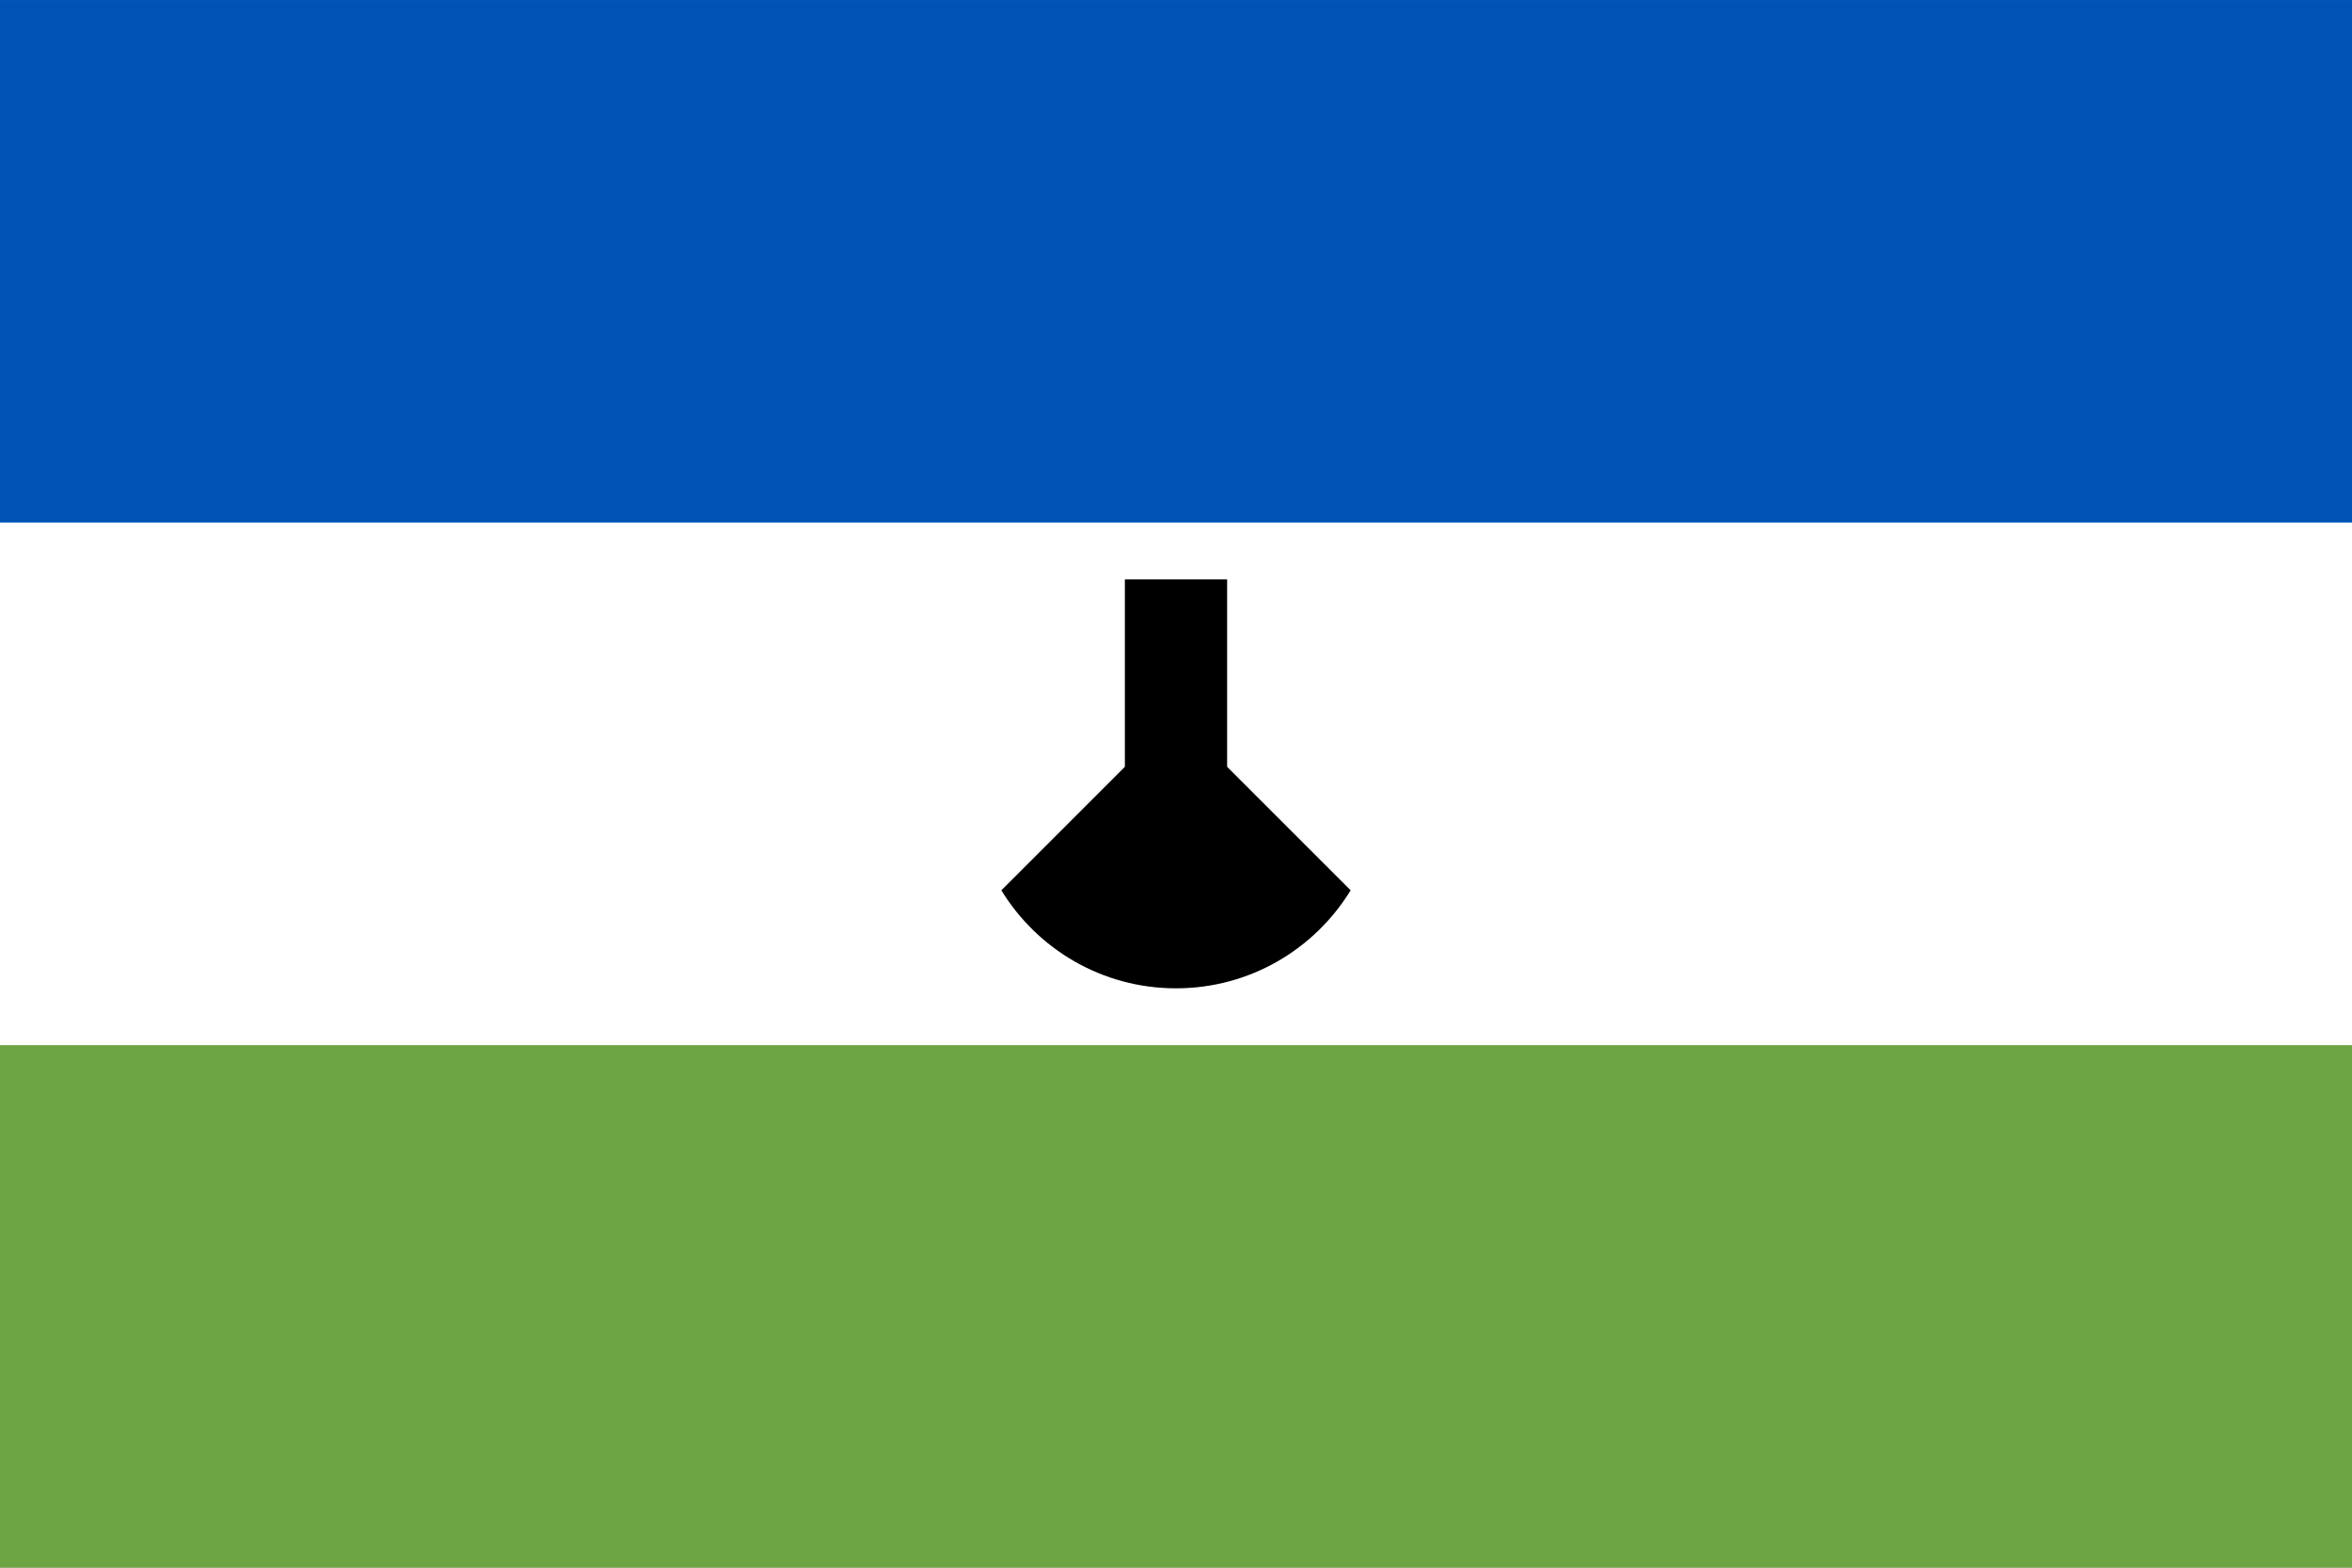
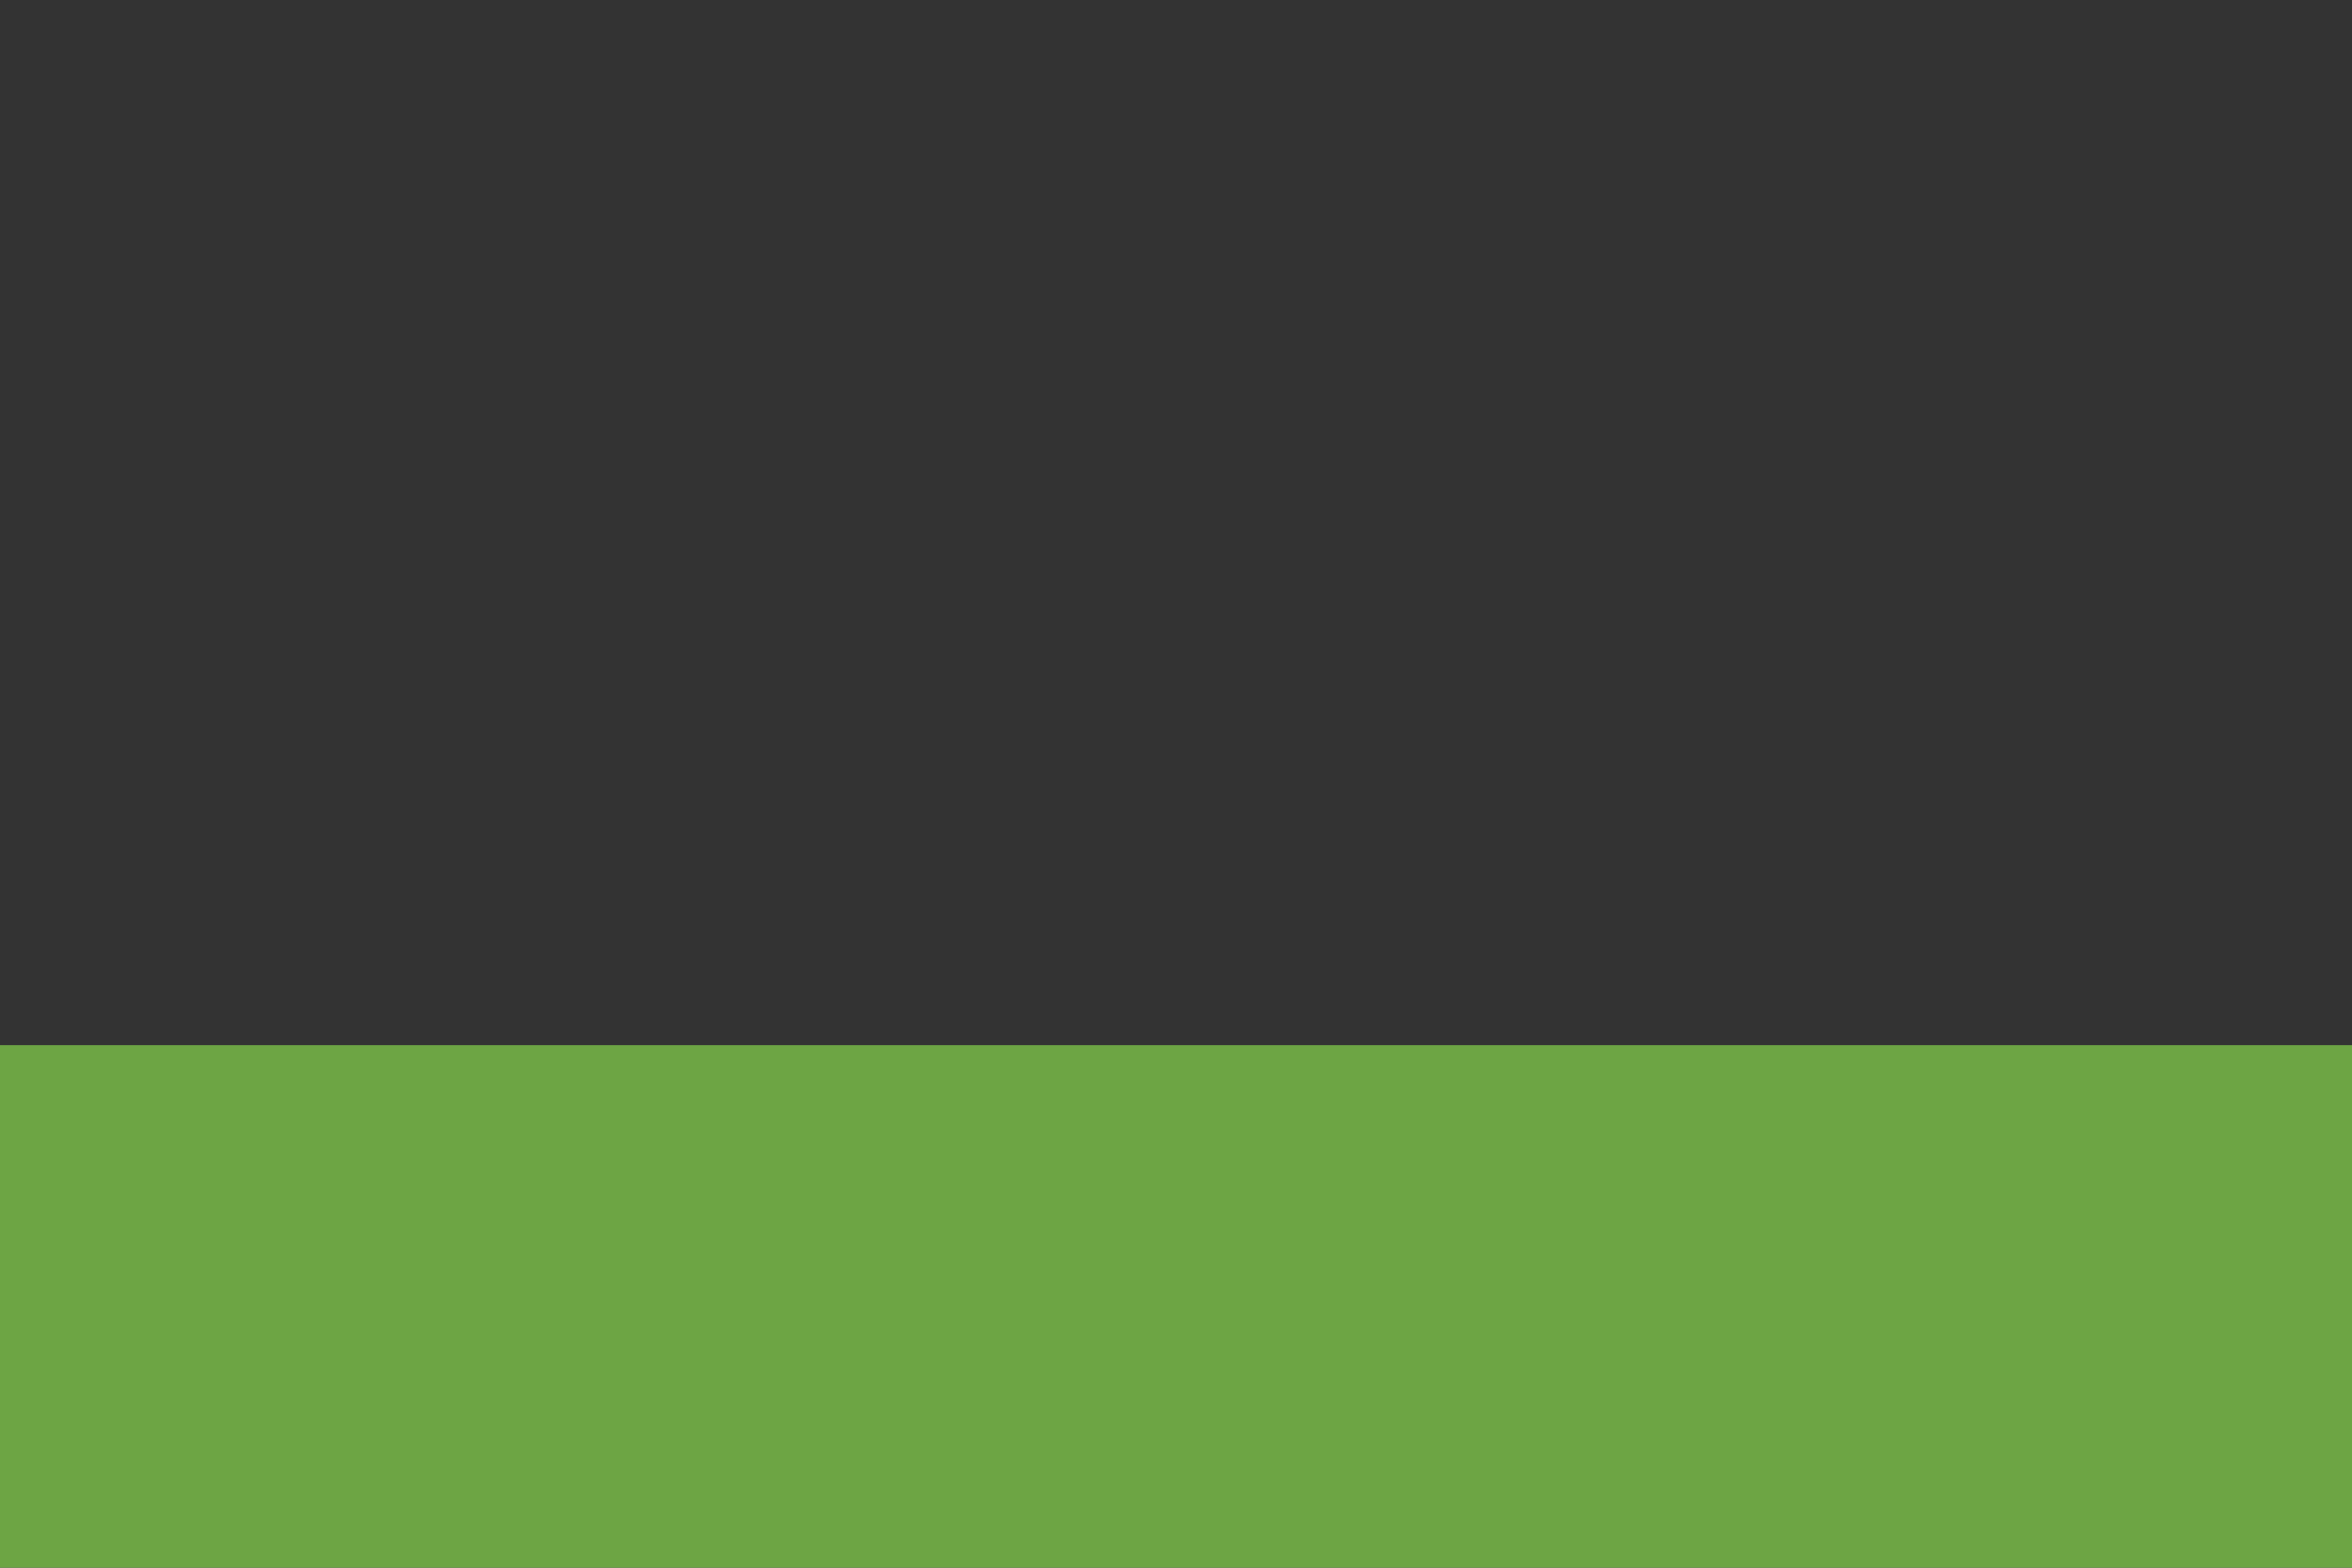
<svg xmlns="http://www.w3.org/2000/svg" viewBox="0 85.333 512 341.333">
  <rect x="0" y="85.333" width="512" height="341.333" fill="#333333" stroke="none" />
-   <path fill="#FFF" d="M0 85.337h512v341.326H0z" />
-   <path fill="#0052B4" d="M0 85.337h512v113.775H0z" />
  <path fill="#6DA544" d="M0 312.888h512v113.775H0z" />
-   <path d="M267.13 252.29v-40.812h-22.26v40.812l-26.887 26.888c7.819 12.799 21.92 21.344 38.017 21.344s30.198-8.545 38.017-21.345L267.13 252.29z" />
</svg>